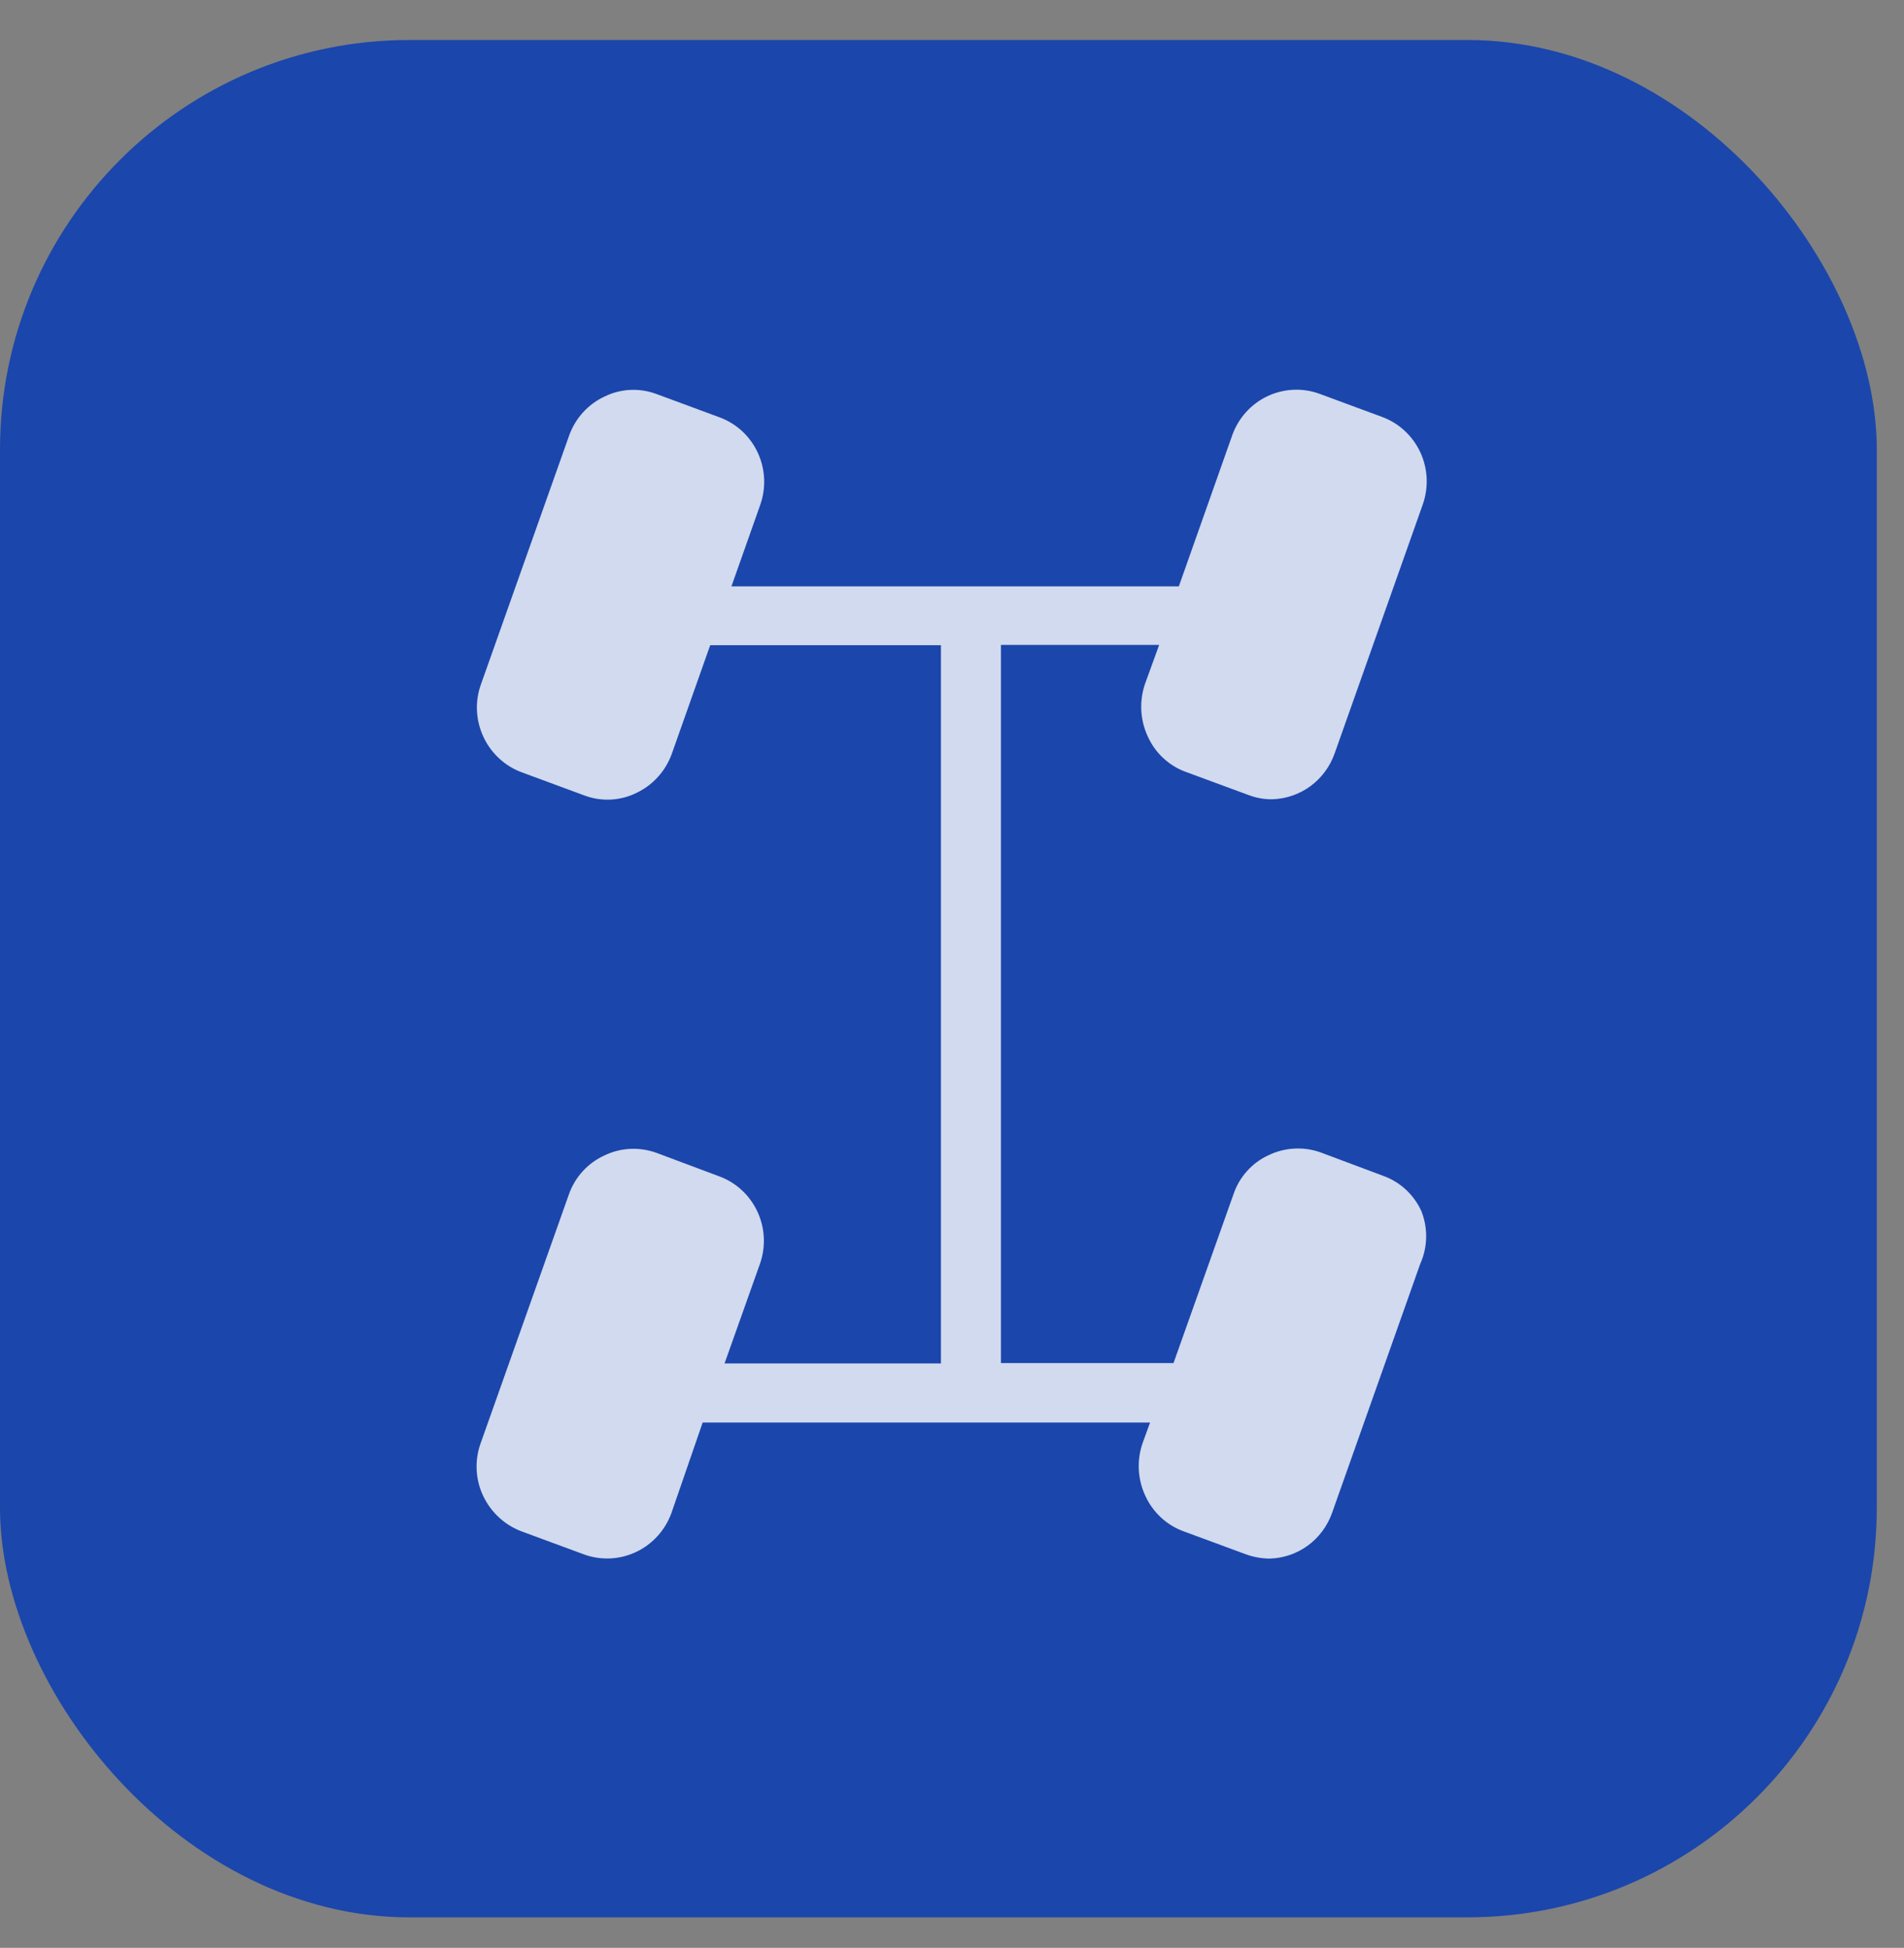
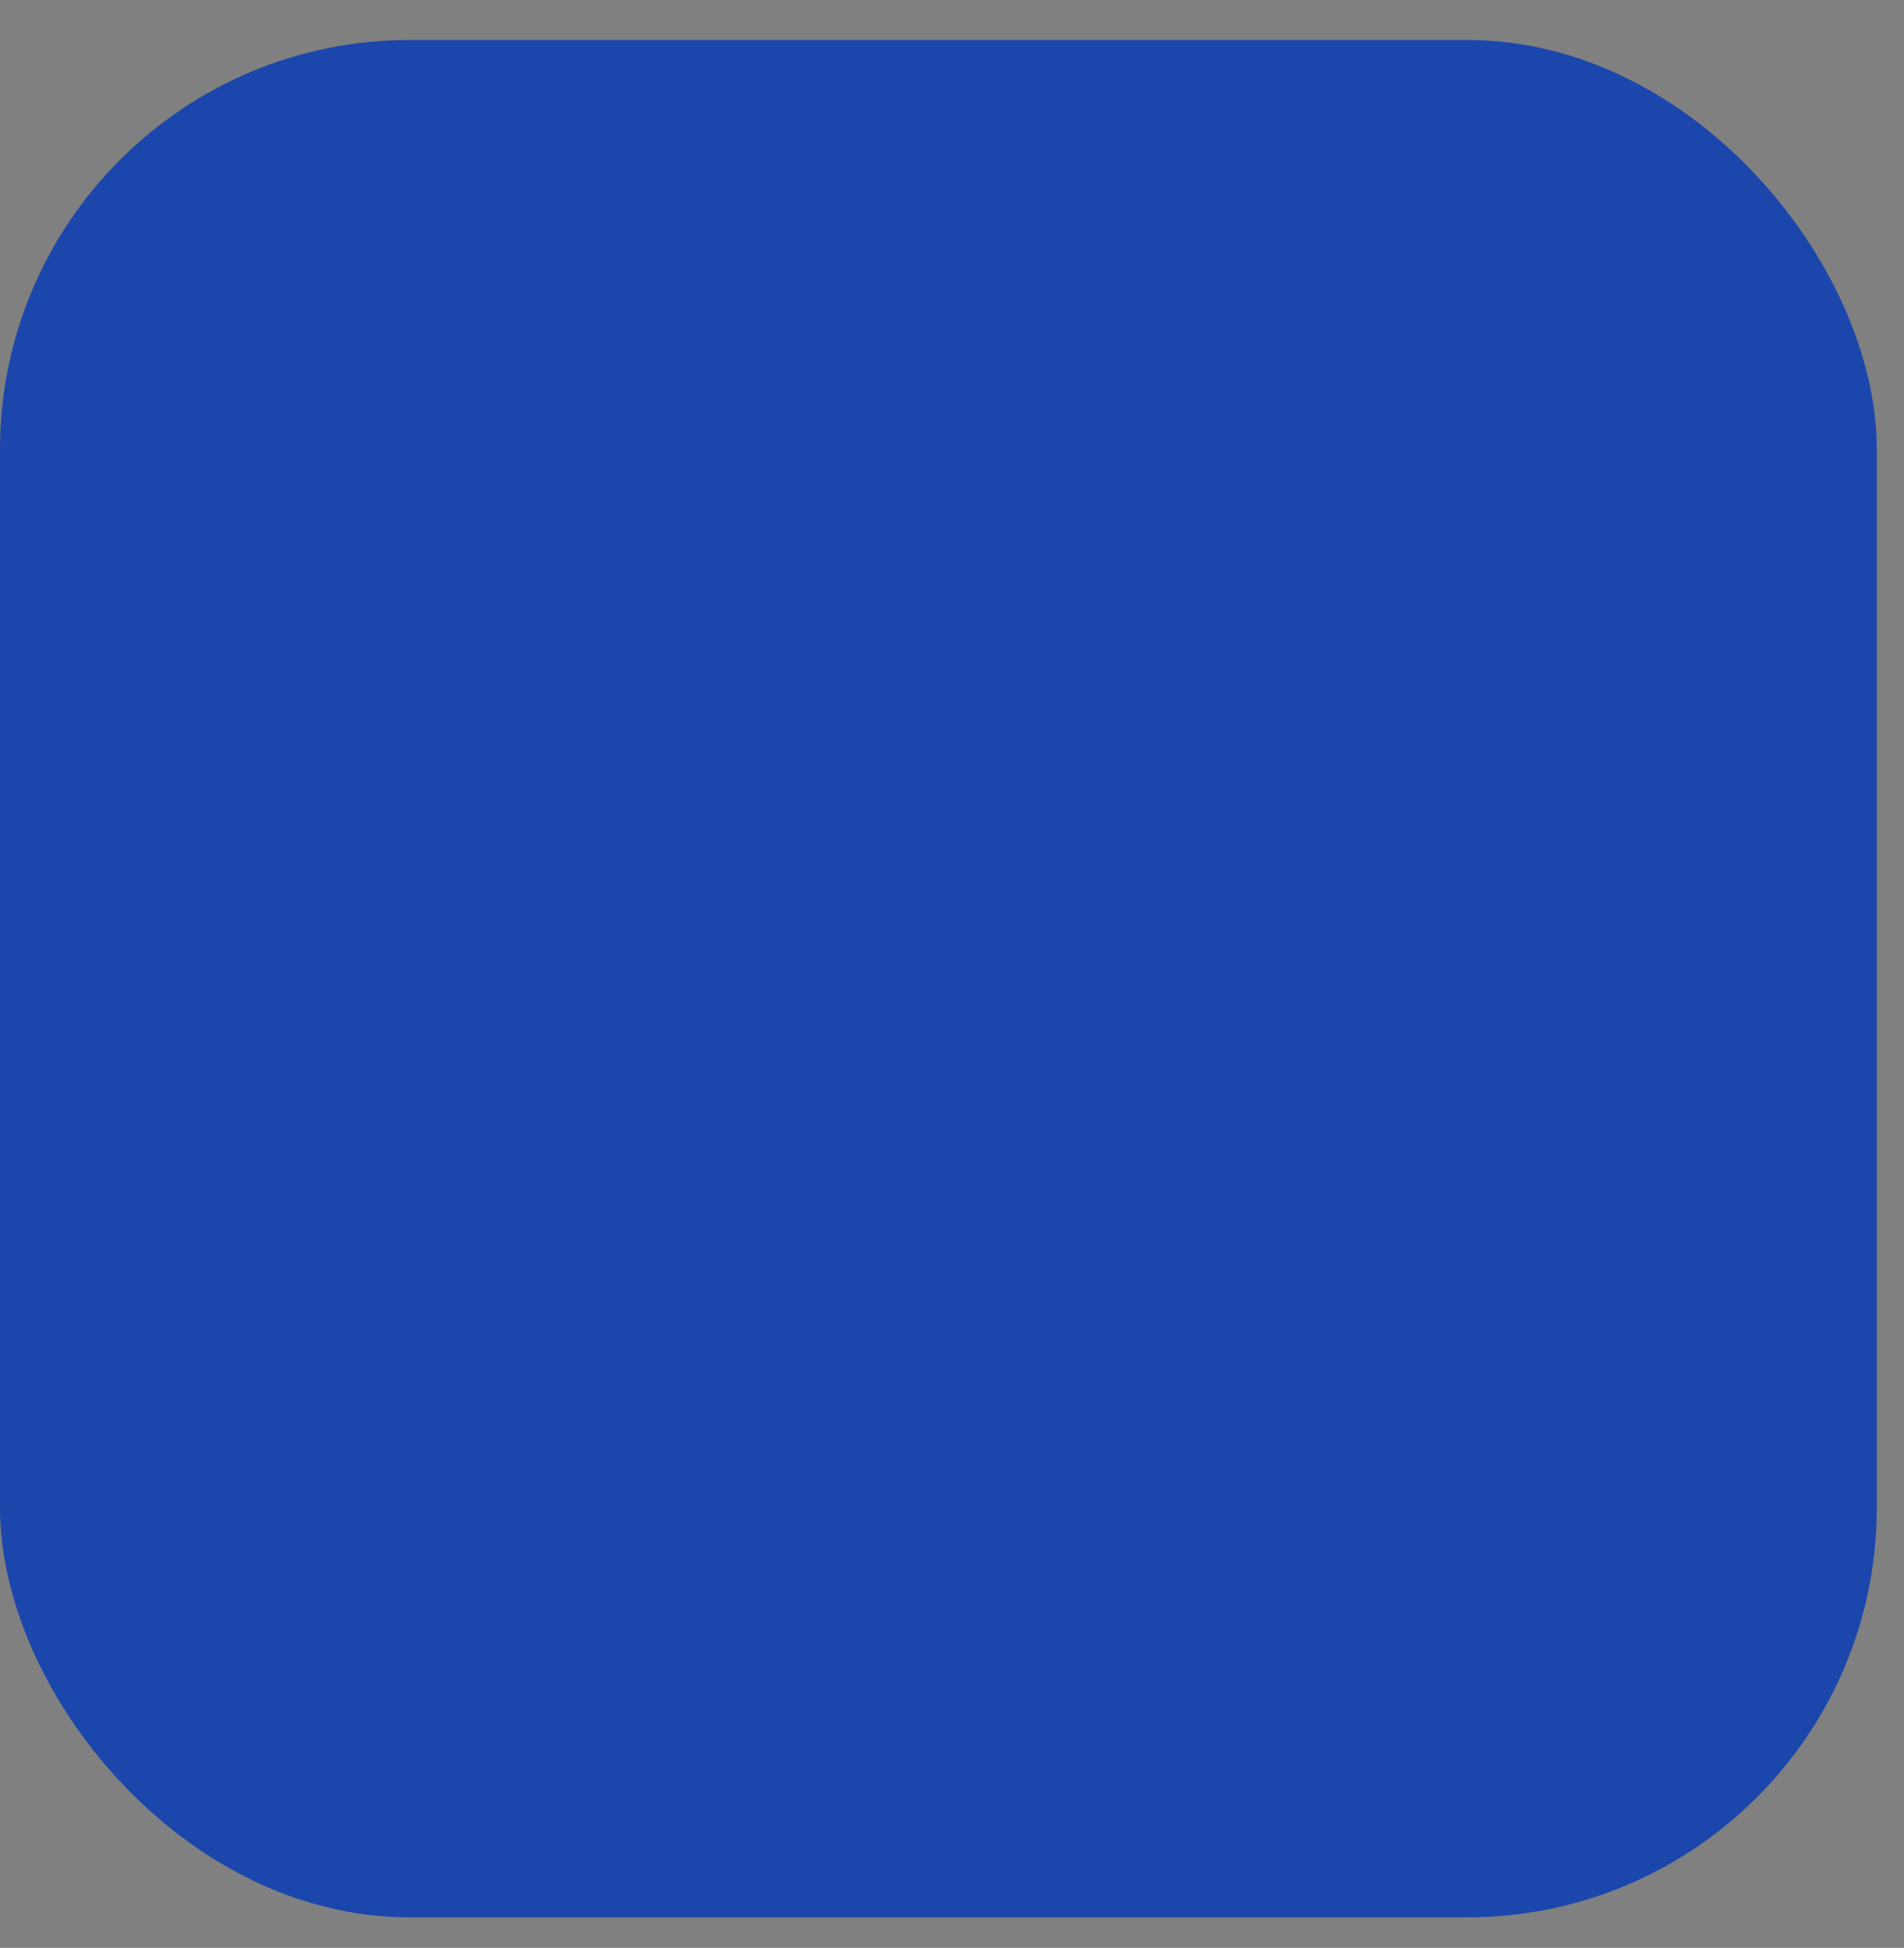
<svg xmlns="http://www.w3.org/2000/svg" width="44" height="45" viewBox="0 0 44 45" fill="none">
  <rect x="0" y="0" width="44" height="45" fill="#808080" stroke="none" />
  <rect y="0.924" width="43.371" height="43.371" rx="9.462" fill="#1B46AC" />
  <g opacity="0.8" clip-path="url(#clip0_2577_2244)">
    <path d="M32.848 27.982C32.762 27.792 32.639 27.622 32.487 27.481C32.334 27.34 32.155 27.232 31.96 27.163L30.515 26.622C30.32 26.553 30.114 26.523 29.909 26.535C29.703 26.546 29.501 26.598 29.315 26.688C29.127 26.774 28.958 26.898 28.819 27.053C28.679 27.207 28.573 27.389 28.506 27.587L27.119 31.49H23.131V14.899H26.787L26.461 15.798C26.323 16.197 26.347 16.636 26.526 17.018C26.612 17.208 26.735 17.379 26.888 17.519C27.041 17.66 27.22 17.768 27.415 17.837L28.86 18.37C29.031 18.434 29.212 18.467 29.395 18.465C29.712 18.458 30.02 18.353 30.278 18.166C30.536 17.978 30.732 17.715 30.84 17.413L32.877 11.661C32.947 11.464 32.978 11.256 32.969 11.048C32.959 10.839 32.909 10.635 32.821 10.446C32.733 10.257 32.609 10.088 32.456 9.948C32.303 9.807 32.125 9.699 31.931 9.629L30.486 9.095C30.094 8.954 29.663 8.976 29.286 9.155C28.91 9.334 28.619 9.657 28.477 10.053L27.242 13.546H16.903L17.567 11.668C17.637 11.471 17.668 11.262 17.658 11.054C17.648 10.845 17.597 10.64 17.508 10.451C17.42 10.262 17.295 10.093 17.142 9.953C16.988 9.813 16.809 9.706 16.614 9.636L15.169 9.102C14.975 9.03 14.769 8.998 14.563 9.008C14.357 9.018 14.155 9.07 13.97 9.161C13.781 9.249 13.613 9.373 13.472 9.528C13.332 9.682 13.224 9.863 13.153 10.06L11.116 15.805C11.044 16.002 11.012 16.212 11.022 16.421C11.032 16.631 11.084 16.836 11.173 17.026C11.351 17.407 11.671 17.701 12.062 17.844L13.507 18.378C13.701 18.45 13.907 18.482 14.113 18.472C14.319 18.462 14.521 18.41 14.706 18.319C15.085 18.14 15.378 17.817 15.523 17.42L16.412 14.906H21.744V31.498H16.744L17.56 29.203C17.63 29.006 17.661 28.797 17.651 28.588C17.641 28.38 17.59 28.175 17.501 27.986C17.412 27.797 17.288 27.628 17.134 27.488C16.981 27.348 16.801 27.24 16.607 27.171L15.162 26.63C14.967 26.561 14.761 26.531 14.556 26.542C14.35 26.553 14.148 26.605 13.962 26.696C13.774 26.782 13.604 26.907 13.464 27.061C13.323 27.216 13.215 27.397 13.146 27.595L11.108 33.34C11.037 33.537 11.005 33.746 11.015 33.956C11.025 34.166 11.076 34.371 11.166 34.56C11.346 34.939 11.665 35.233 12.055 35.379L13.5 35.912C13.893 36.054 14.325 36.032 14.702 35.853C15.08 35.674 15.372 35.351 15.516 34.955L16.238 32.864H26.577L26.404 33.34C26.266 33.739 26.289 34.178 26.469 34.56C26.556 34.749 26.679 34.919 26.832 35.06C26.984 35.201 27.163 35.309 27.357 35.379L28.802 35.912C28.974 35.973 29.155 36.005 29.337 36.007C29.655 36 29.963 35.895 30.221 35.708C30.479 35.52 30.674 35.257 30.782 34.955L32.819 29.203C32.905 29.012 32.952 28.805 32.957 28.595C32.962 28.386 32.925 28.177 32.848 27.982Z" fill="white" />
  </g>
  <defs>
    <clipPath id="clip0_2577_2244">
-       <rect width="22" height="27" fill="white" transform="translate(11 9)" />
-     </clipPath>
+       </clipPath>
  </defs>
</svg>